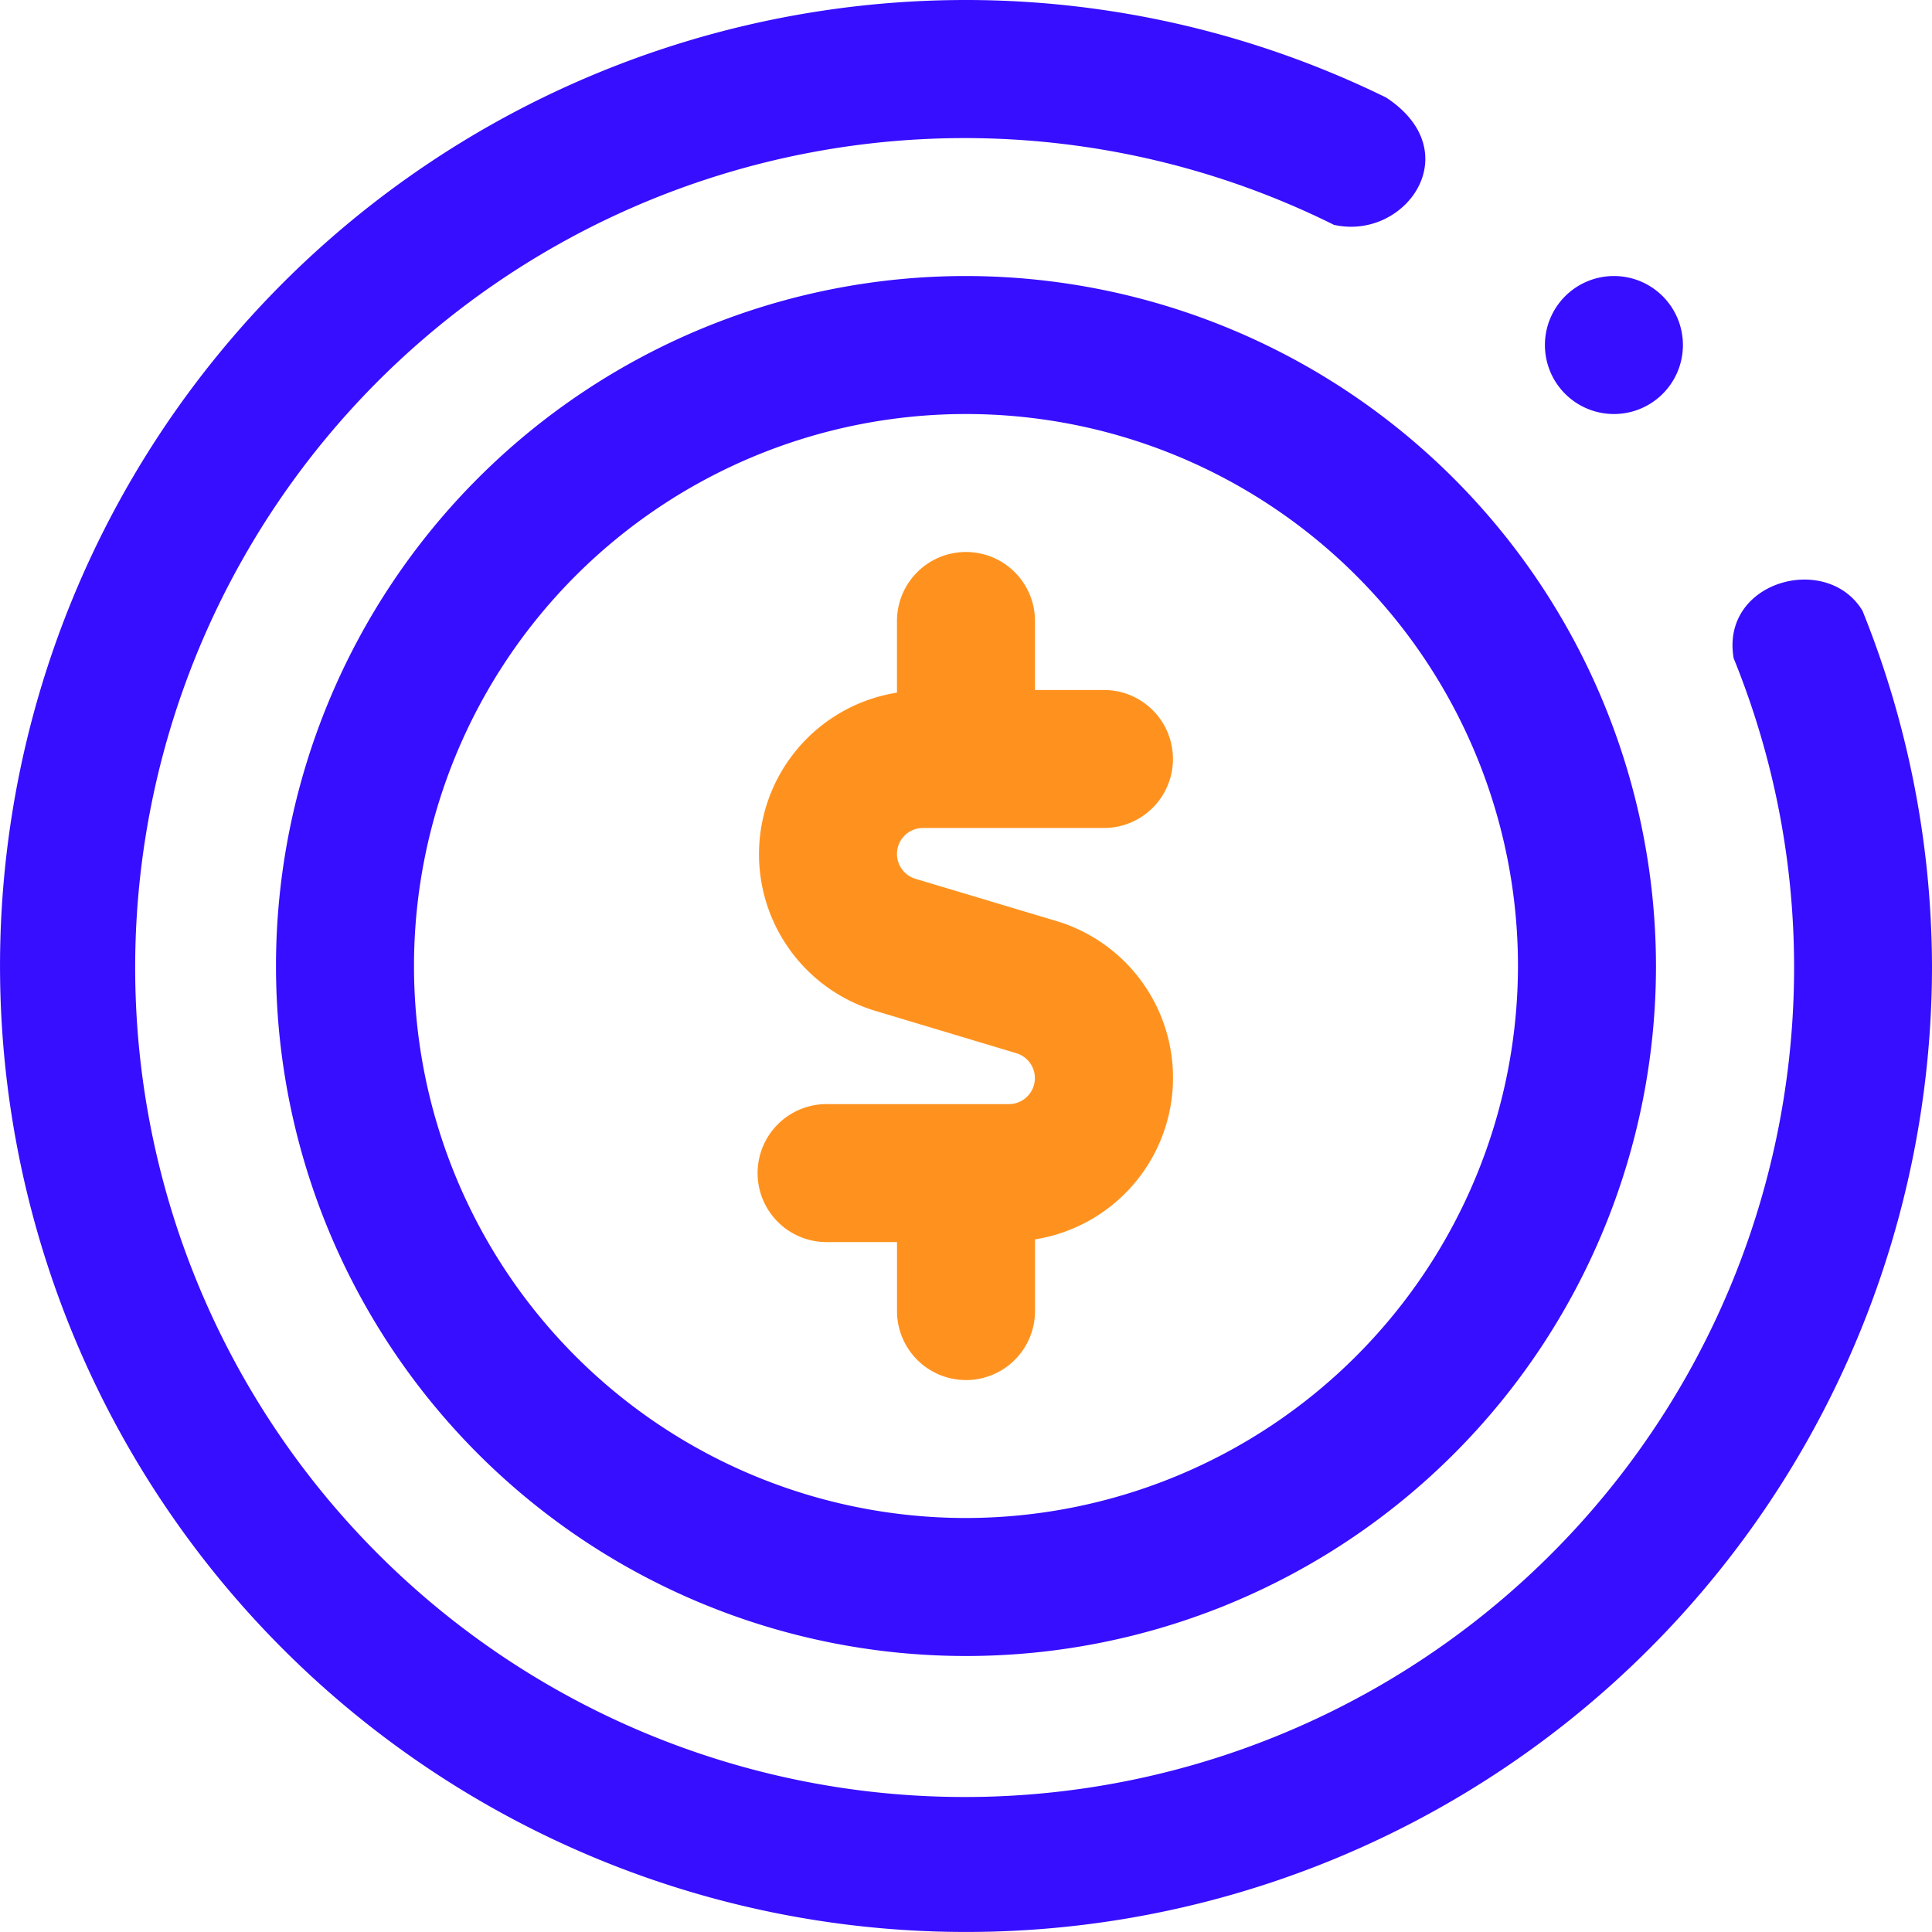
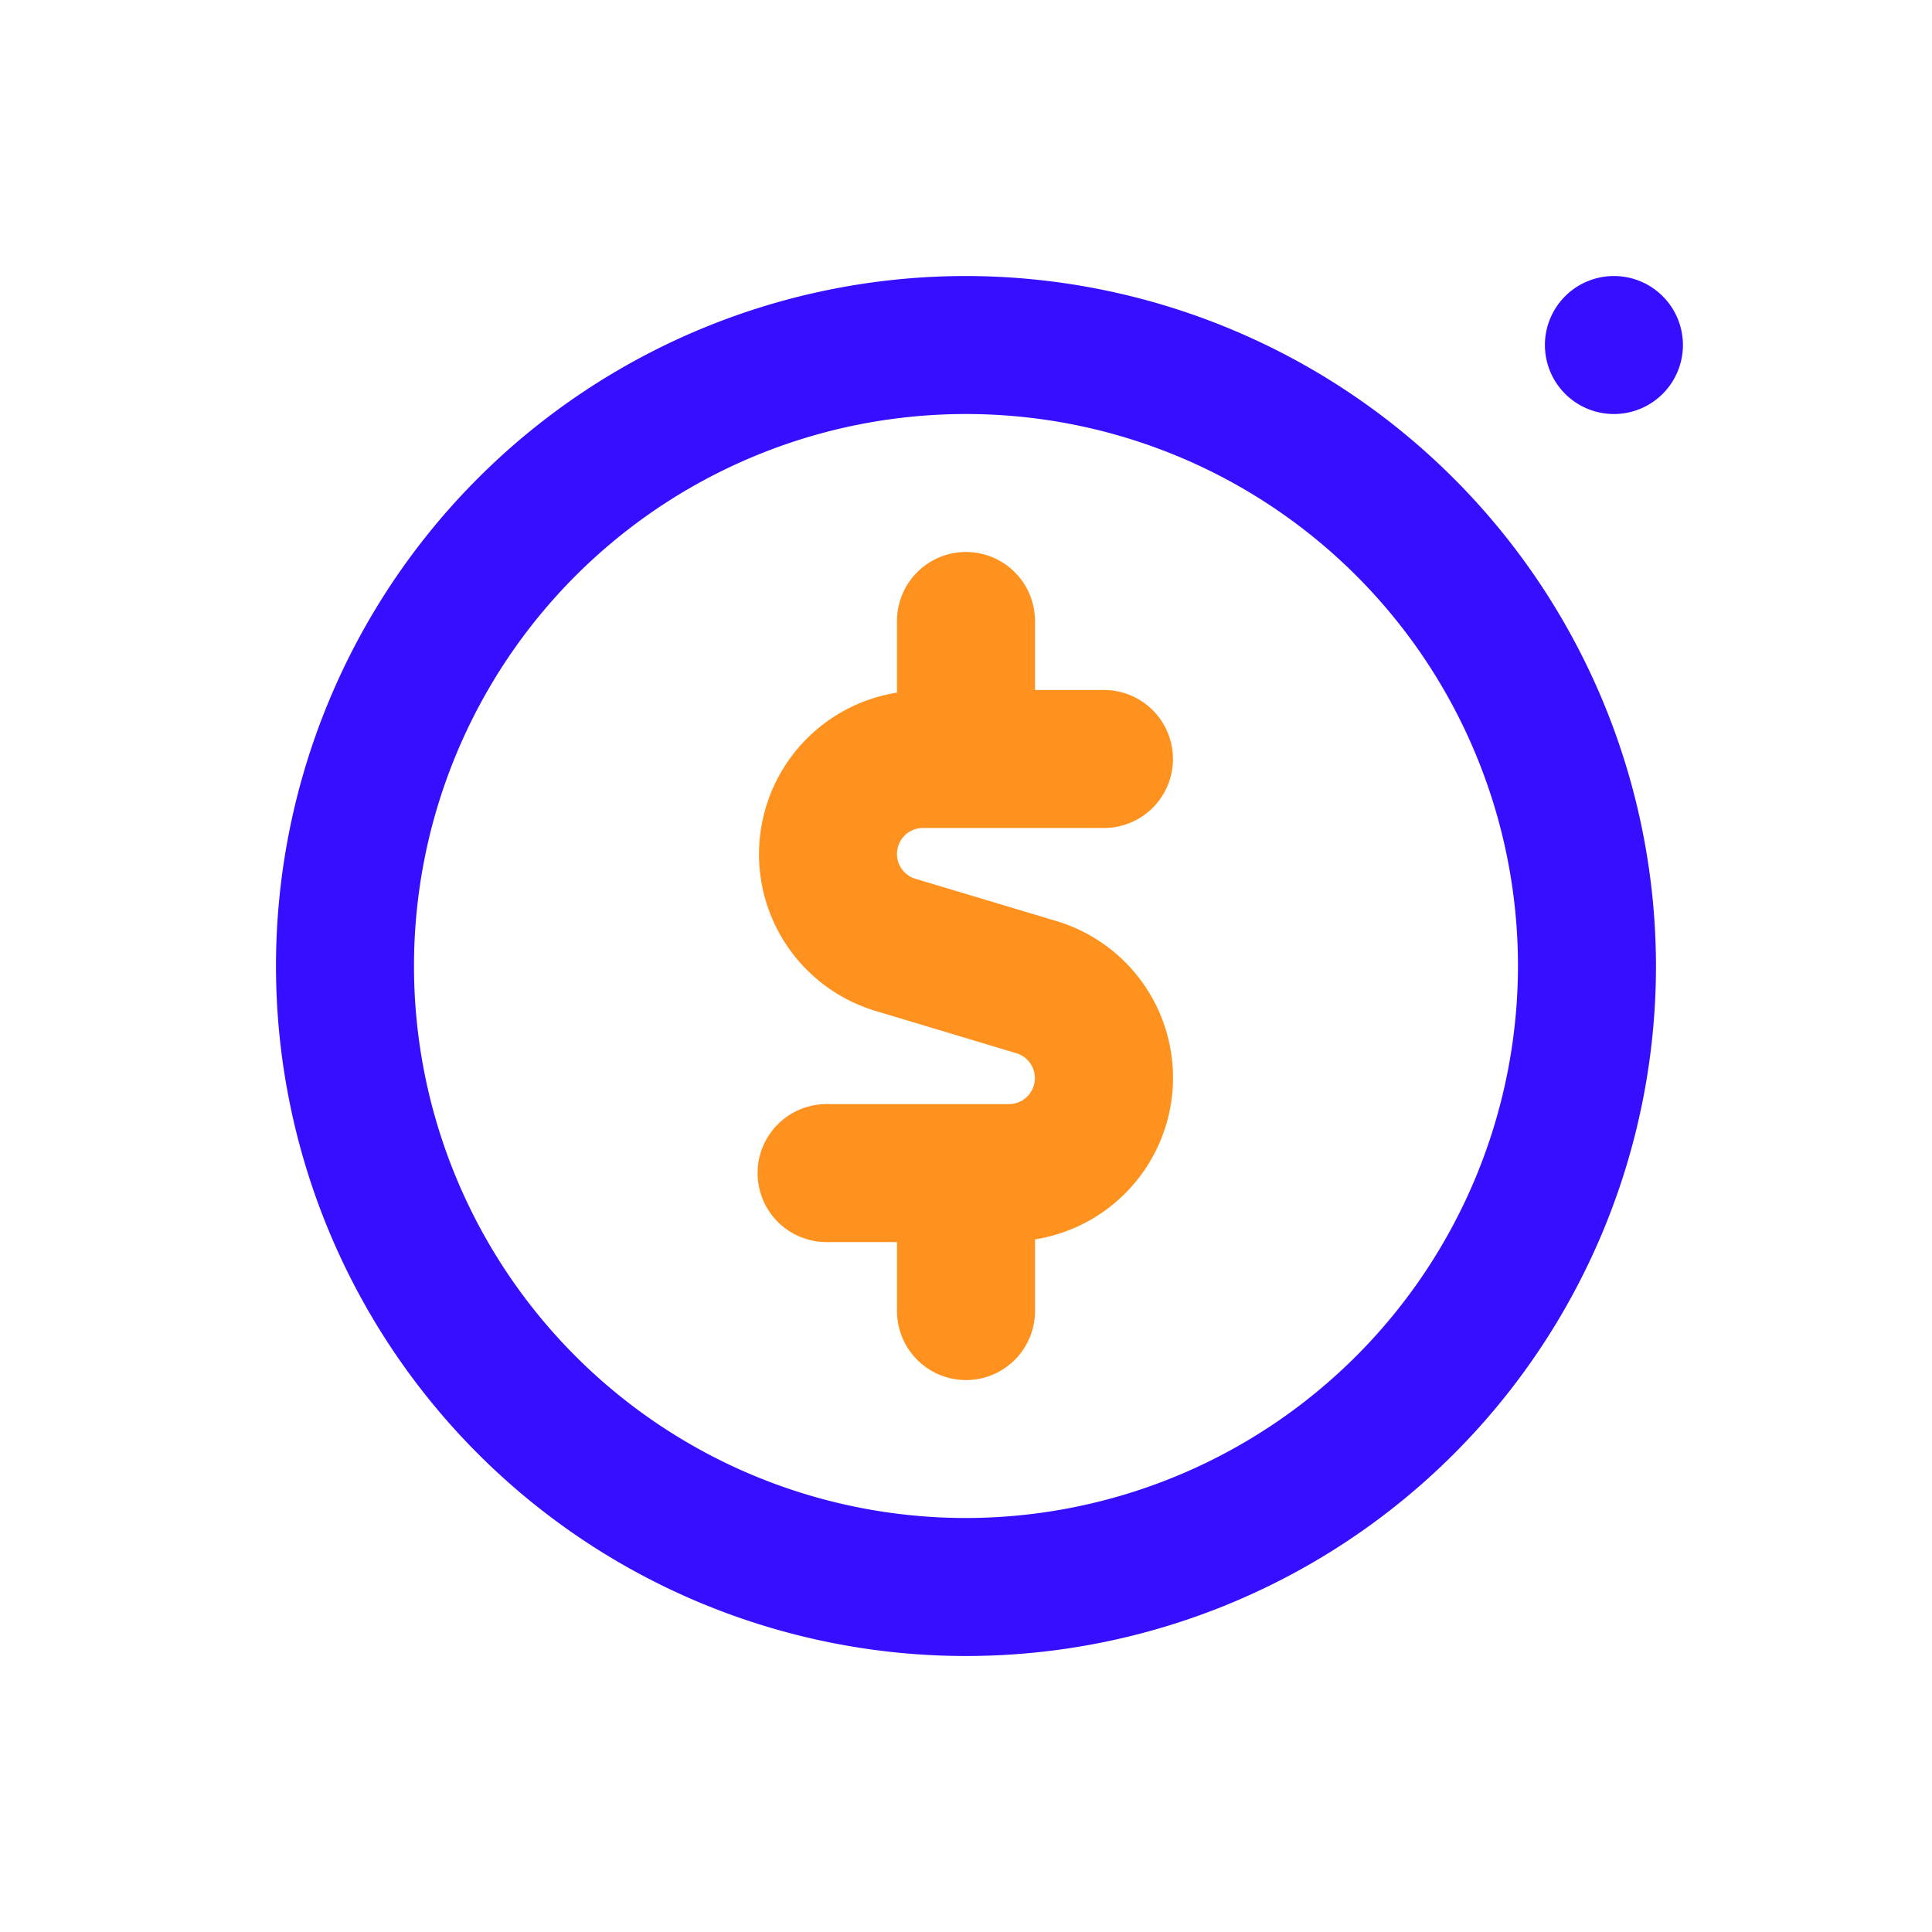
<svg xmlns="http://www.w3.org/2000/svg" width="62.889" height="62.889" viewBox="0 0 62.889 62.889">
  <defs>
    <clipPath id="clip-path">
      <rect id="Rectángulo_732" data-name="Rectángulo 732" width="62.889" height="62.889" fill="none" />
    </clipPath>
  </defs>
  <g id="Grupo_841" data-name="Grupo 841" transform="translate(0 0)">
    <g id="Grupo_840" data-name="Grupo 840" transform="translate(0 0)" clip-path="url(#clip-path)">
      <path id="Trazado_1562" data-name="Trazado 1562" d="M38.588,33.167h5.893a2.246,2.246,0,1,0,0-4.492H42.236V26.429a2.246,2.246,0,1,0-4.492,0v2.332a5.326,5.326,0,0,0-.688,10.364L41.634,40.5a.846.846,0,0,1-.242,1.655H35.5a2.246,2.246,0,1,0,0,4.491h2.245v2.246a2.246,2.246,0,0,0,4.492,0V46.558a5.326,5.326,0,0,0,.689-10.364l-4.578-1.372a.845.845,0,0,1,.242-1.655" transform="translate(-8.546 -6.215)" fill="#ff921e" />
-       <path id="Trazado_1563" data-name="Trazado 1563" d="M60.626,19.88c-1.158-1.912-4.629-.966-4.193,1.548A26.691,26.691,0,0,1,58.4,31.444,27,27,0,1,1,43.422,7.319c2.328.522,4.394-2.371,1.7-4.143A31.1,31.1,0,0,0,31.444,0,31.444,31.444,0,1,0,62.889,31.444,31.123,31.123,0,0,0,60.626,19.88" transform="translate(0 0)" fill="#370eff" />
      <path id="Trazado_1564" data-name="Trazado 1564" d="M34.552,12.092a22.46,22.46,0,1,0,22.46,22.46,22.485,22.485,0,0,0-22.46-22.46m0,40.428A17.968,17.968,0,1,1,52.52,34.552,17.989,17.989,0,0,1,34.552,52.52" transform="translate(-3.108 -3.107)" fill="#370eff" />
      <path id="Trazado_1565" data-name="Trazado 1565" d="M69.93,12.092a2.246,2.246,0,1,0,2.246,2.246,2.246,2.246,0,0,0-2.246-2.246" transform="translate(-17.395 -3.107)" fill="#370eff" />
    </g>
  </g>
</svg>